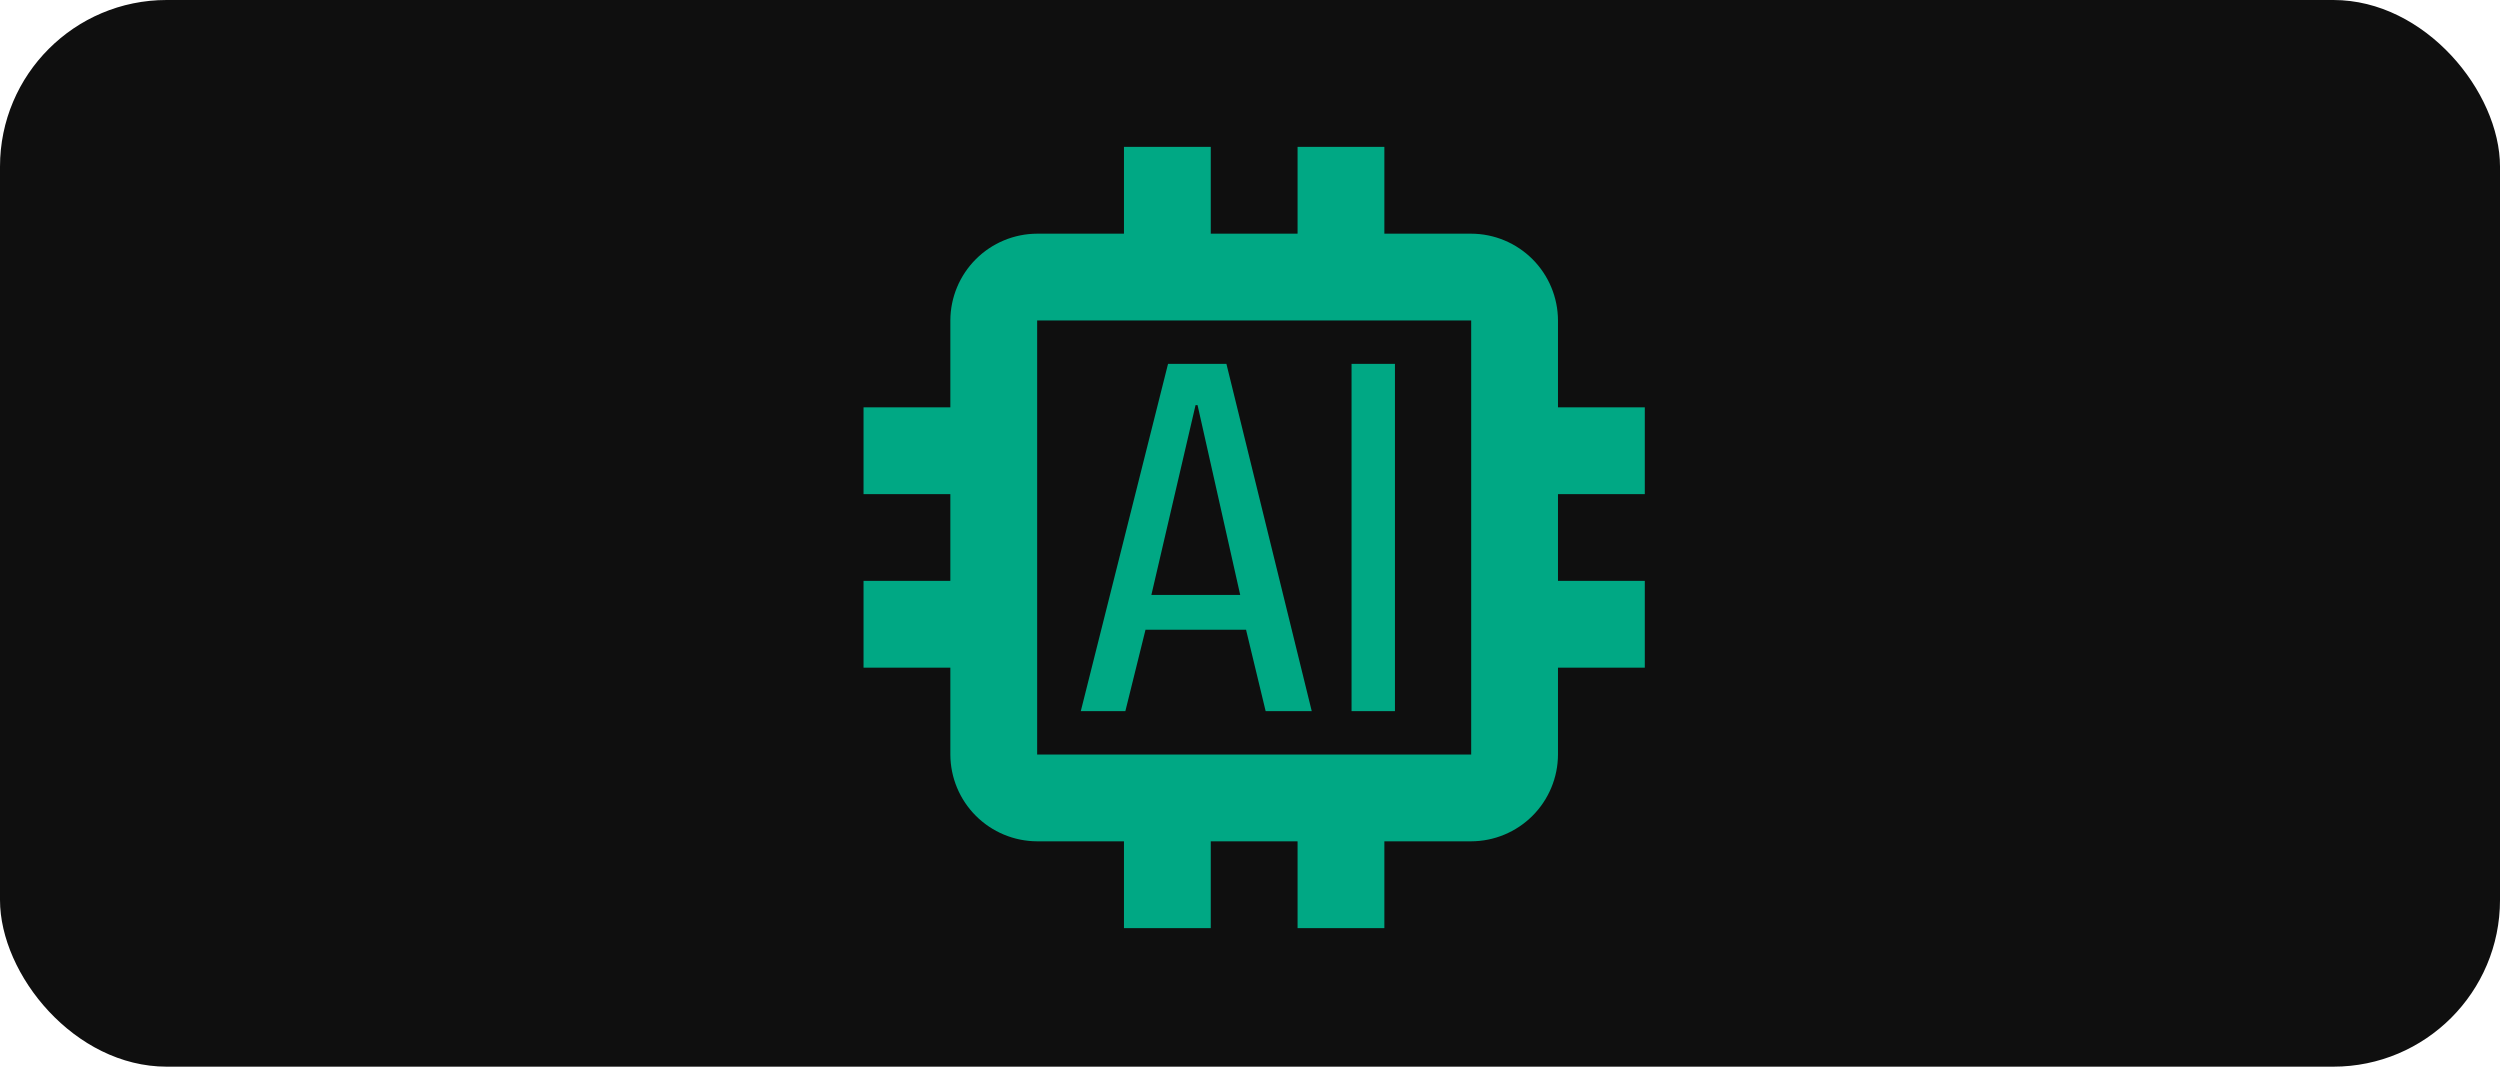
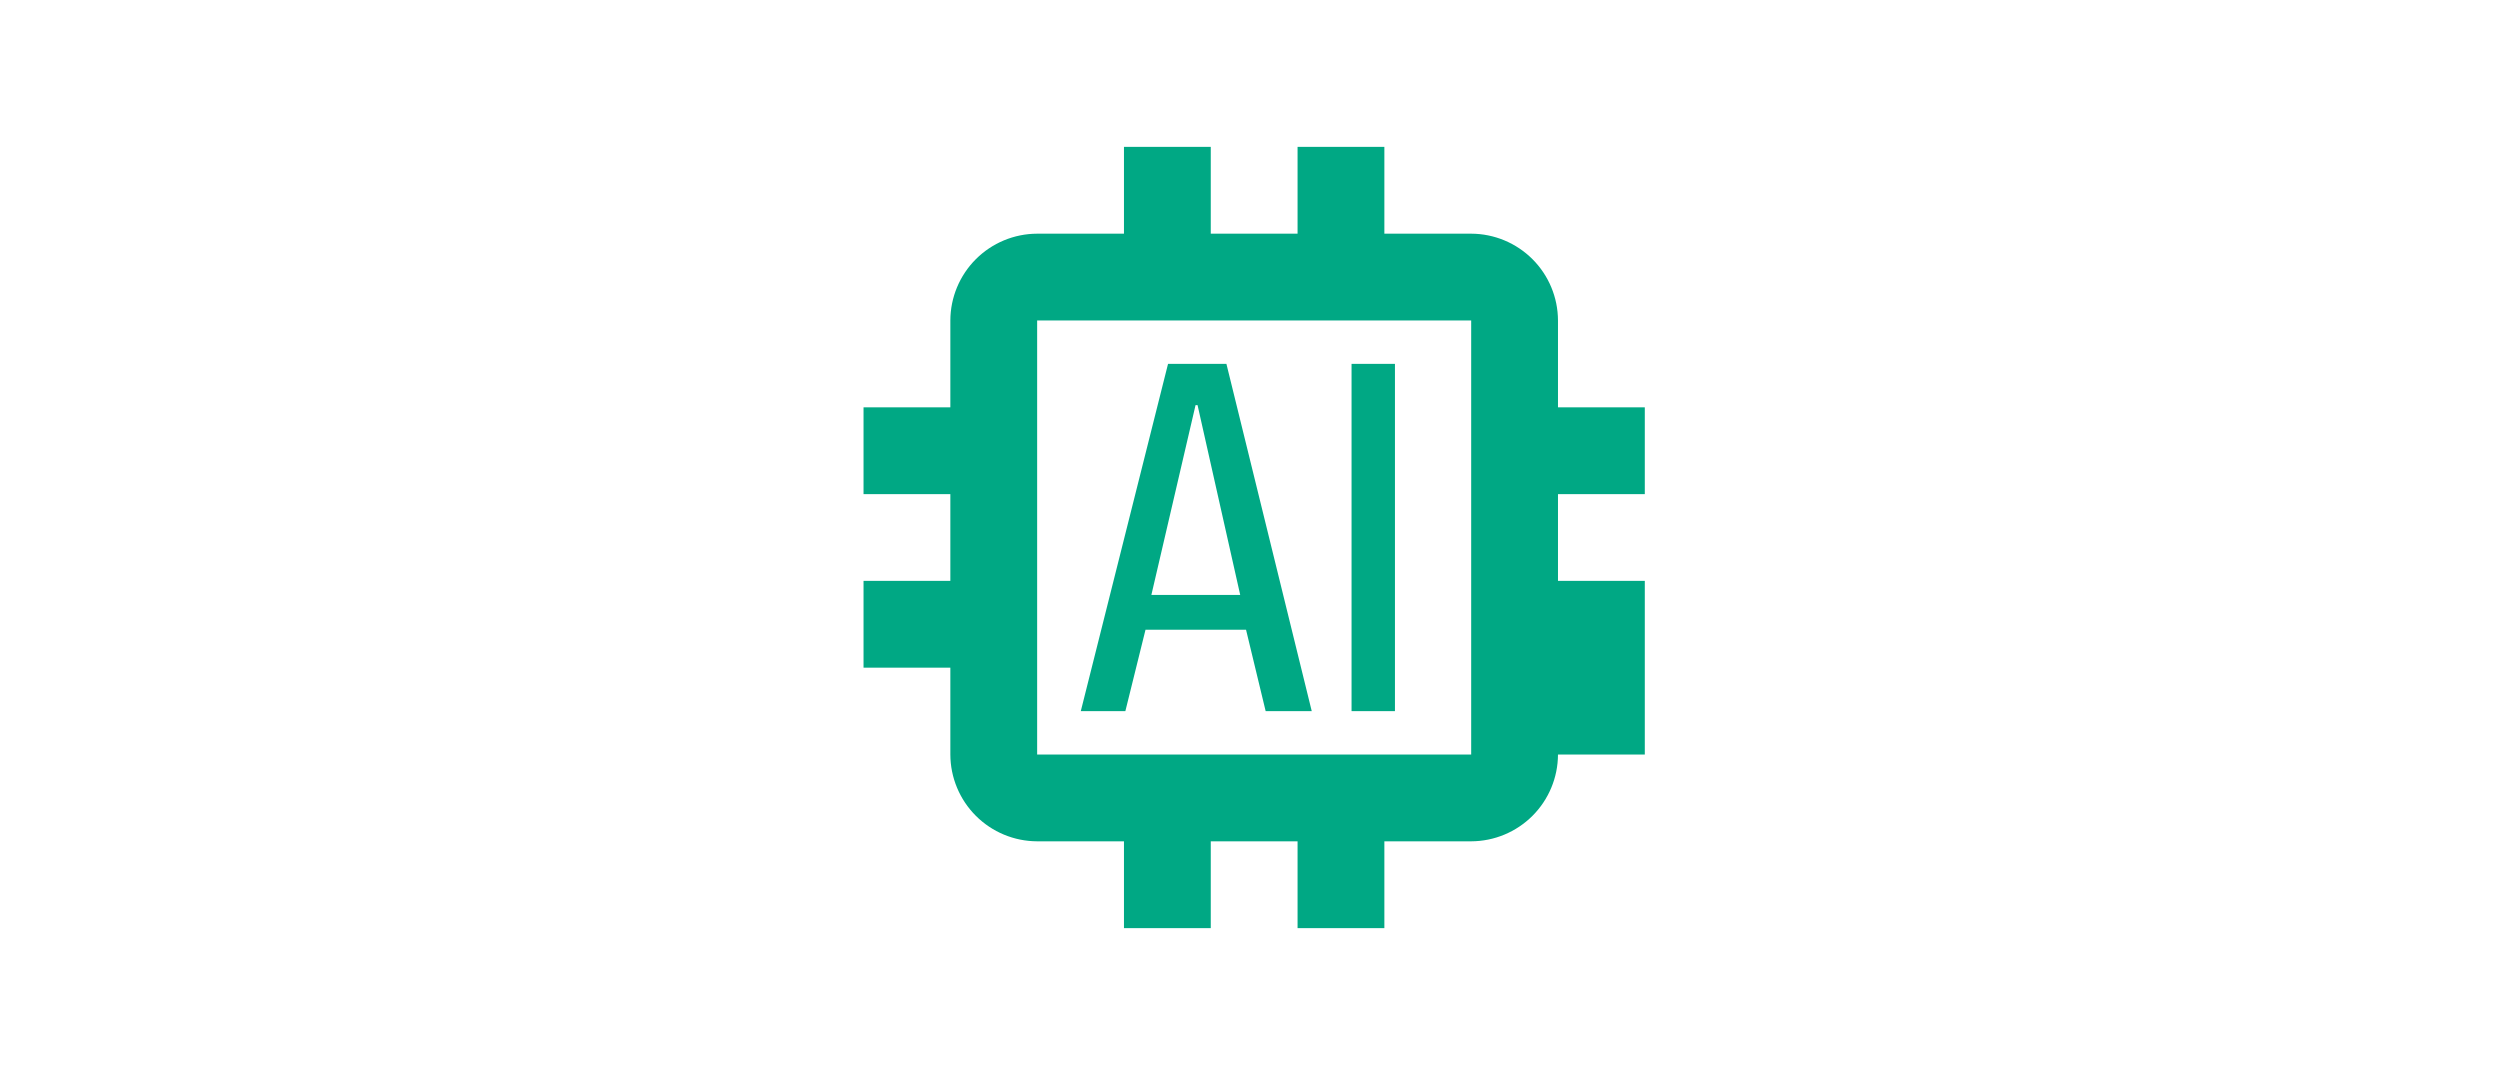
<svg xmlns="http://www.w3.org/2000/svg" width="150" height="64" viewBox="0 0 150 64" fill="none">
-   <rect width="150" height="64" rx="10" fill="#0F0F0F" />
-   <path d="M98.688 29.646V24.438H93.479V19.229C93.475 17.849 92.925 16.527 91.949 15.551C90.973 14.575 89.651 14.025 88.271 14.021H83.062V8.812H77.854V14.021H72.646V8.812H67.438V14.021H62.229C60.849 14.025 59.527 14.575 58.551 15.551C57.575 16.527 57.025 17.849 57.021 19.229V24.438H51.812V29.646H57.021V34.854H51.812V40.062H57.021V45.271C57.025 46.651 57.575 47.973 58.551 48.949C59.527 49.925 60.849 50.475 62.229 50.479H67.438V55.688H72.646V50.479H77.854V55.688H83.062V50.479H88.271C89.651 50.475 90.973 49.925 91.949 48.949C92.925 47.973 93.475 46.651 93.479 45.271V40.062H98.688V34.854H93.479V29.646H98.688ZM88.271 45.271H62.229V19.229H88.271V45.271Z" fill="#00A884" />
+   <path d="M98.688 29.646V24.438H93.479V19.229C93.475 17.849 92.925 16.527 91.949 15.551C90.973 14.575 89.651 14.025 88.271 14.021H83.062V8.812H77.854V14.021H72.646V8.812H67.438V14.021H62.229C60.849 14.025 59.527 14.575 58.551 15.551C57.575 16.527 57.025 17.849 57.021 19.229V24.438H51.812V29.646H57.021V34.854H51.812V40.062H57.021V45.271C57.025 46.651 57.575 47.973 58.551 48.949C59.527 49.925 60.849 50.475 62.229 50.479H67.438V55.688H72.646V50.479H77.854V55.688H83.062V50.479H88.271C89.651 50.475 90.973 49.925 91.949 48.949C92.925 47.973 93.475 46.651 93.479 45.271H98.688V34.854H93.479V29.646H98.688ZM88.271 45.271H62.229V19.229H88.271V45.271Z" fill="#00A884" />
  <path d="M73.585 21.833H70.082L64.848 42.666H67.522L68.731 37.783H74.762L75.939 42.666H78.704L73.585 21.833ZM69.082 35.698L71.733 24.307H71.853L74.413 35.698H69.082ZM81.093 21.833H83.697V42.666H81.093V21.833Z" fill="#00A884" />
</svg>